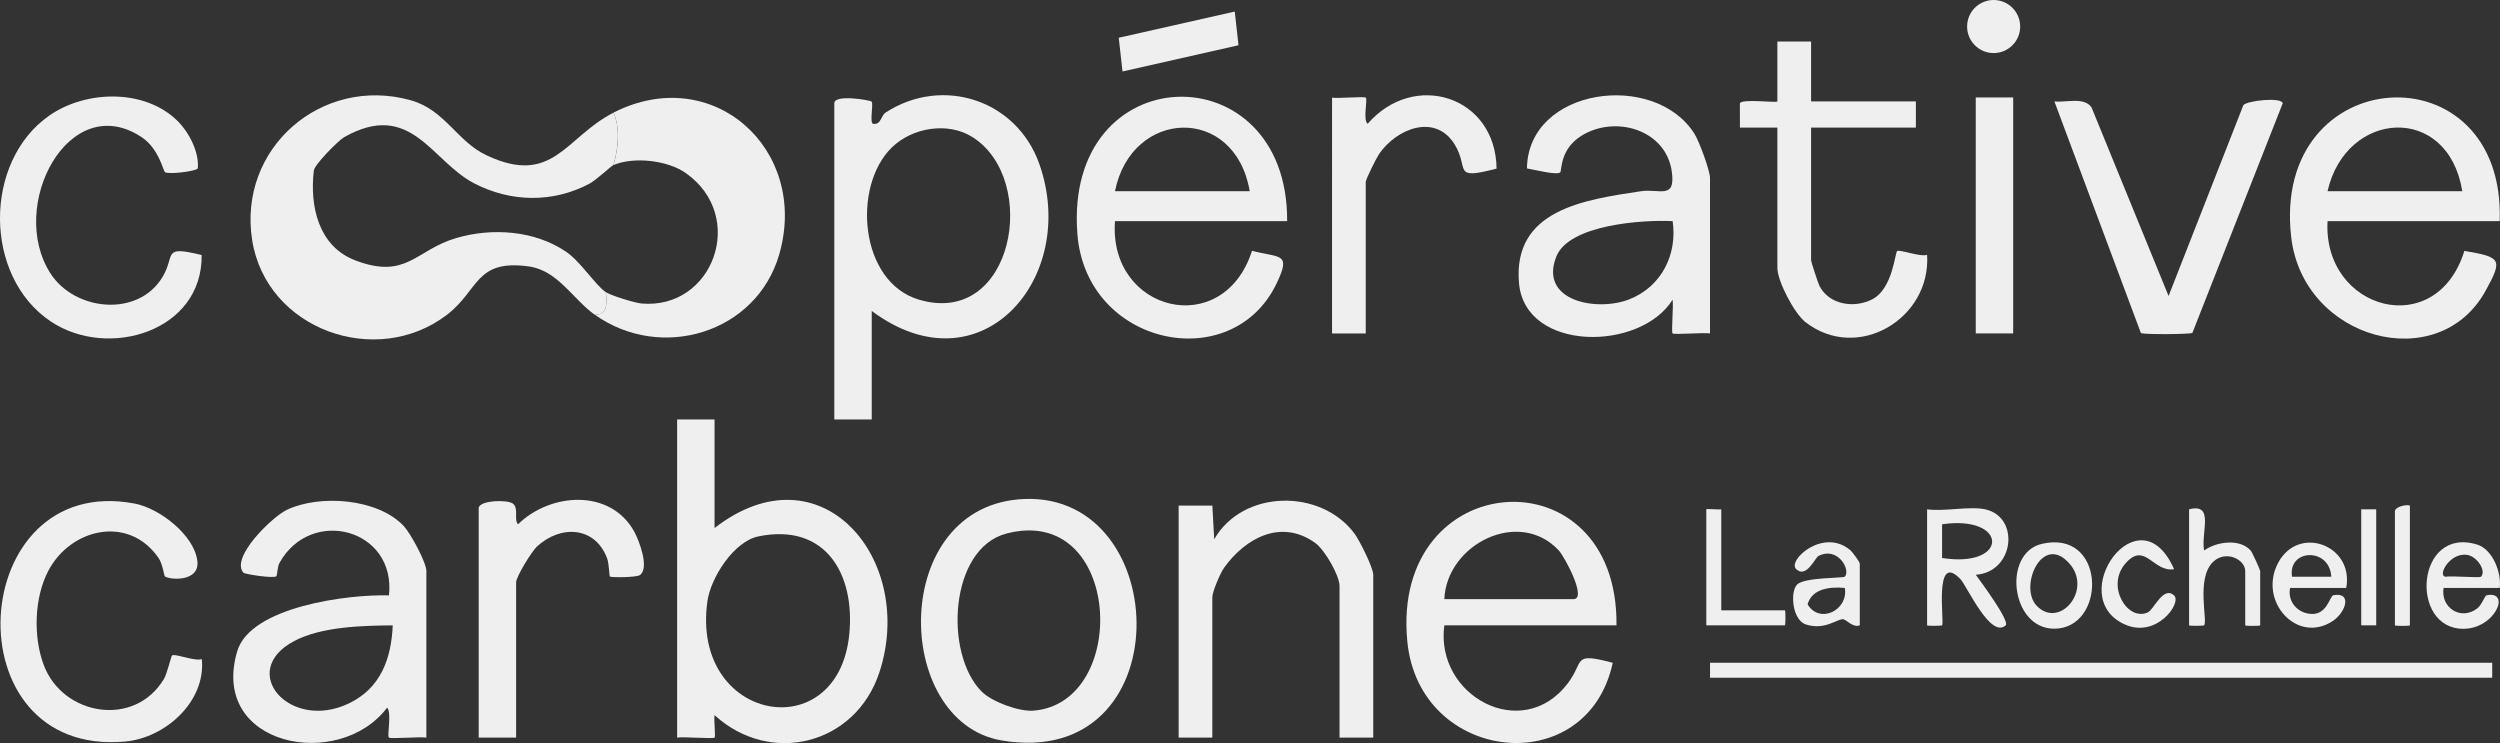
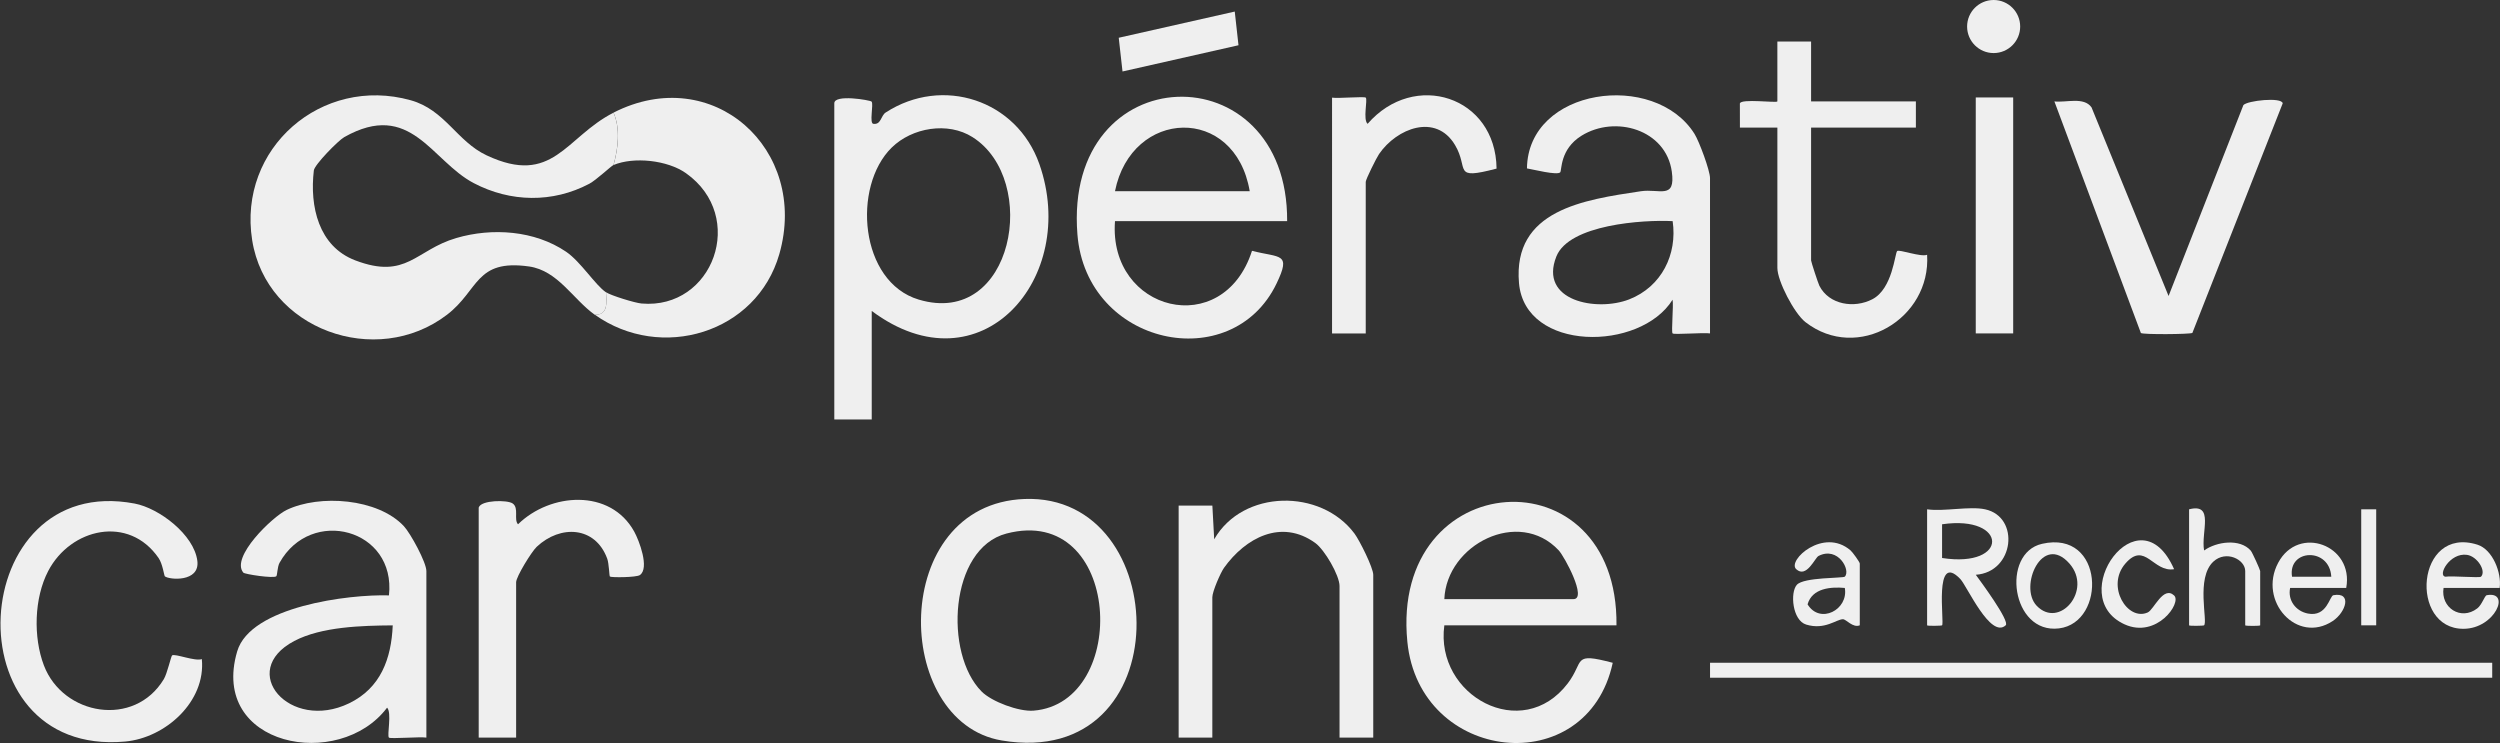
<svg xmlns="http://www.w3.org/2000/svg" id="Calque_2" data-name="Calque 2" viewBox="0 0 668.01 198.57">
  <rect x="0" y="0" width="668.01" height="198.57" fill="#333333" stroke="none" />
  <defs>
    <style>      .cls-1 {        fill: #efefef;      }    </style>
  </defs>
  <g id="Calque_1-2" data-name="Calque 1">
    <path class="cls-1" d="M232.93,83.09v29h-10V27.59c0-2.49,9.58-.83,9.95-.45.64.66-.73,6,.56,5.96,2.02.21,1.92-2.2,3.22-3.04,15.17-9.83,34.99-3.4,41.05,13.75,10.73,30.42-15.67,60.99-44.78,39.28ZM238.27,39.43c-10.6,10.41-8.6,35.88,7.21,40.62,25.36,7.6,32.41-31.97,14.4-43.4-6.6-4.2-16.18-2.56-21.62,2.79Z" />
    <path class="cls-1" d="M456.93,89.09c-1.69-.28-9.62.39-10.01,0s.29-7.43,0-9c-8.67,13.89-39.44,13.99-41.04-4.45-1.69-19.56,17.34-22.26,32.56-24.54,4.98-.75,9.34,2.34,8.27-5.26-1.57-11.23-15.11-15.16-24.12-9.58-5.85,3.63-5.23,9.33-5.7,9.79-.86.85-7.17-.77-8.88-1.05.26-21.59,34.09-26.17,44.75-9.26,1.28,2.03,4.16,9.84,4.16,11.84v41.5ZM446.94,59.09c-7.89-.41-27.66.9-31.07,9.43-4.77,11.94,10.82,14.85,19.46,11.47s12.9-12,11.61-20.9Z" />
-     <path class="cls-1" d="M667.93,59.09h-46c-1.31,23.8,29.07,32.23,36.56,7.95,9.76,1.68,10.4,2.11,5.63,10.73-12.64,22.83-48.77,13.03-51.91-14.46-5.37-47.07,57.31-50.76,55.72-4.22ZM657.93,51.09c-3.78-23.54-31.06-21.81-36,0h36Z" />
    <path class="cls-1" d="M483.93,11.09v16h28v7h-28v35.5c0,.36,1.88,6.1,2.22,6.78,2.6,5.09,9.31,6.1,14.15,3.59,5.43-2.81,6.01-12.31,6.63-12.88.55-.5,6.33,1.68,8,1,1.08,17.09-18.58,28.81-32.5,18-3.02-2.34-7.51-11.02-7.51-14.49v-37.5h-10.01s-.01-6.43-.01-6.43c.21-1.4,10.02-.07,10.02-.57V11.09h9Z" />
    <path class="cls-1" d="M585.8,88.96c-.58.37-13.24.47-13.75.02l-23.11-61.88c3.17.37,7.86-1.3,9.92,1.58l20.59,50.41,19.99-51c1.03-1.22,10.26-2.21,10.51-.48l-24.14,61.35Z" />
    <path class="cls-1" d="M355.93,26.09c1.59.27,8.63-.38,9.01,0,.54.54-.81,5.87.49,7,12.43-14.34,34.25-7.4,34.46,11.96-12,3.14-7.25.15-11.11-6.31-5.11-8.55-15.55-4.49-20.29,2.42-.71,1.04-3.56,6.77-3.56,7.44v40.5h-9V26.09Z" />
    <rect class="cls-1" x="527.93" y="26.04" width="10" height="63.05" />
    <g>
      <path class="cls-1" d="M297.93,59.09c-1.82,24.19,28.9,31.94,36.61,7.93,7.51,1.95,10.56.41,6.56,8.74-11.94,24.85-50.84,16.67-53.21-13.14-3.79-47.75,56.32-49.07,56.04-3.54h-46ZM333.93,51.09c-3.93-23.15-31.58-22.14-36,0h36Z" />
      <polygon class="cls-1" points="329.93 3.09 330.93 12.09 299.94 19.1 298.93 10.09 329.93 3.09" />
    </g>
    <circle class="cls-1" cx="532.71" cy="7.09" r="7.09" />
    <g>
      <path class="cls-1" d="M163.93,30.09c1.87,4.28,1.23,9.63,0,14-.63.26-4.6,4.03-6.48,5.02-9.79,5.16-21.05,4.96-30.86-.18-11.35-5.95-16.83-22.32-34.61-12.29-1.61.91-7.94,7.36-8.12,8.9-1.13,9.6,1.24,20.3,11.09,24.04,13.75,5.22,16.06-2.79,26.98-5.98,9.59-2.81,20.93-2.04,29.34,3.67,3.9,2.65,7.78,8.9,10.66,10.84.16,2.81.58,6.09-3,6-5.83-4.15-9.87-11.82-17.58-12.91-14.39-2.03-13.33,6.35-21.92,12.91-18.91,14.45-48.28,3.94-52.05-19.95-3.88-24.55,18.58-44.02,42.37-37.37,9.19,2.57,12.31,10.98,20.28,14.72,17.75,8.34,21.04-4.85,33.9-11.4Z" />
-       <path class="cls-1" d="M158.93,84.09c3.58.09,3.16-3.19,3-6,1.3.87,7.73,2.86,9.51,3.01,19.11,1.66,28.26-23.24,11.83-34.84-4.92-3.47-13.91-4.44-19.33-2.17,1.23-4.37,1.87-9.72,0-14,26.47-13.49,52.31,9.81,44.3,37.8-6.07,21.2-31.68,28.76-49.3,16.2Z" />
-       <path class="cls-1" d="M47.58,32.45c2.98,3,5.68,8.26,5.27,12.55-.56.82-8,1.67-8.8.98-.43-.37-1.61-6.27-6.18-9.31C18.45,23.74,1.91,55.03,13.48,73.05c6.47,10.07,23.36,11.83,29.92,1.01,3.61-5.95-.33-8.54,10.48-5.92.28,20.4-24.95,27.99-40.28,17.78-18.07-12.03-18.07-42.78-.4-55.06,9.84-6.84,25.65-7.19,34.37,1.59Z" />
+       <path class="cls-1" d="M158.93,84.09c3.58.09,3.16-3.19,3-6,1.3.87,7.73,2.86,9.51,3.01,19.11,1.66,28.26-23.24,11.83-34.84-4.92-3.47-13.91-4.44-19.33-2.17,1.23-4.37,1.87-9.72,0-14,26.47-13.49,52.31,9.81,44.3,37.8-6.07,21.2-31.68,28.76-49.3,16.2" />
    </g>
-     <path class="cls-1" d="M190.93,112.09v29c28.49-22.06,53.91,8.51,44.05,38.55-6.38,19.42-29.16,25.05-44.04,11.45-.25,1.23.32,5.68,0,6-.38.38-8.31-.29-10.01,0v-85h10ZM202.66,143.32c-6.61,1.35-12.77,11.08-13.64,17.36-4.49,32.23,34.83,39.29,37.9,8.9,1.63-16.18-6.32-29.91-24.26-26.26Z" />
    <path class="cls-1" d="M113.93,197.09c-1.69-.28-9.62.39-10.01,0-.56-.56.83-6.69-.49-8-12.76,17-47.55,10.41-40.05-15.05,3.54-12.01,29.84-15.28,40.55-14.95,1.95-17.8-20.84-23.8-29.24-8.7-.58,1.04-.59,3.34-.86,3.59-.73.64-8.45-.54-8.81-.97-3.47-4.12,7.75-14.91,11.57-16.75,8.79-4.22,24.37-3.11,31.33,4.34,1.79,1.92,6.01,9.69,6.01,11.99v44.5ZM104.94,167.1c-8.16.07-19.01.33-26.32,4.18-15.31,8.07-1.17,24.29,14.65,16.65,8.45-4.08,11.29-11.92,11.67-20.83Z" />
    <path class="cls-1" d="M431.93,167.09h-46c-2.55,18.82,20.81,31.54,32.99,15.5,4.55-6,1.05-8.37,12.01-5.49-6.83,31.73-51.68,26.88-54.88-5.63-4.63-47.02,56.4-51,55.88-4.38ZM385.93,160.09h34.5c3.74,0-2.39-11.38-3.95-13.05-10.65-11.35-29.94-1.58-30.55,13.05Z" />
    <path class="cls-1" d="M273.76,133.33c40.02-1.51,41.77,72.55-6.08,64.53-29.38-4.92-30.11-63.16,6.08-64.53ZM262.27,184.76c2.71,2.73,9.98,5.44,13.88,5.13,25.97-2.07,23.59-55.41-7.24-47.32-15.27,4-16.67,32.11-6.63,42.19Z" />
    <path class="cls-1" d="M366.93,197.09h-9v-40.5c0-2.84-3.98-9.7-6.49-11.51-9.05-6.52-18.64-1.38-24.38,6.65-.9,1.25-3.12,6.32-3.12,7.86v37.5h-9v-62h9.01s.49,9.01.49,9.01c7.65-13.36,28.5-13.62,37.5-1.51,1.37,1.85,5,9.13,5,11v43.5Z" />
    <path class="cls-1" d="M44.04,153.98c-.19-.17-.58-3.29-1.65-4.85-7.94-11.58-23.5-8.03-29.5,3.43-3.78,7.21-4.03,17.7-1.16,25.24,5.11,13.42,24.2,16.71,32.05,3.66.9-1.5,1.93-6.13,2.2-6.33.76-.56,6.15,1.66,7.95.98,1.11,11.37-9.76,21.06-20.46,22.03-47,4.27-42.6-72.12,2.5-63.59,6.6,1.25,15.87,8.34,16.76,15.3.74,5.8-7.59,5.1-8.7,4.13Z" />
    <path class="cls-1" d="M127.93,135.59c.61-1.98,7.63-2.07,9.06-1.06,1.75,1.22.23,4.31,1.43,5.56,8.64-8.46,24.67-9.6,31.05,1.96,1.3,2.34,4.14,9.77,1.51,11.61-.93.65-7.71.69-8.02.39-.17-.17-.23-3.48-.71-4.78-3.2-8.7-12.53-9.09-18.83-3.17-1.39,1.31-5.51,8-5.51,9.49v41.5h-10v-61.5Z" />
    <rect class="cls-1" x="456.93" y="177.09" width="209" height="4" />
    <path class="cls-1" d="M530.43,136.09c9.38,2.02,7.84,16.78-2.49,17.49,1.18,1.62,9.18,12.41,7.99,13.5-4.05,3.72-10.34-10.49-12.12-12.36-7.21-7.55-4.19,11.72-4.88,12.37-.14.14-4,.2-4,0v-31c4.54.65,11.33-.9,15.5,0ZM518.93,149.1c18,2.79,17.67-11.6,0-9.01v9.01Z" />
    <path class="cls-1" d="M584.93,136.09c6.86-1.76,3.13,6.09,4.01,11,3.31-2.38,9.59-3.26,12.46.03.44.5,2.53,5.17,2.53,5.47v14.5c0,.2-4,.2-4,0v-14.5c0-3.09-5.11-5.68-8.52-2.52-4.73,4.39-1.41,16-2.48,17.02-.14.14-4,.2-4,0v-31Z" />
    <path class="cls-1" d="M667.93,157.09h-15c-.85,5.25,4.61,8.86,9,5.48,1.32-1.02,1.94-3.41,2.55-3.53,6.55-1.21,2.21,8.92-6.18,8.98-14.66.11-12.76-27.66,3.68-22.48,4.08,1.29,6.5,7.52,5.94,11.55ZM662.94,154.09c1.47-1.53-1.02-5.43-3.74-5.83-4.6-.67-7.98,5.56-5.76,5.84,1.63-.29,9.12.38,9.5-.01Z" />
    <path class="cls-1" d="M626.93,157.09h-15c-.69,3.3,1.5,6.22,4.74,6.85,5.14,1.01,5.78-4.71,6.82-4.9,5.1-.92,3.34,4.59-.19,6.91-9.51,6.27-20.01-5.31-14.57-15.56s20.32-4.71,18.19,6.7ZM622.93,154.09c-.47-7.95-11.67-7.42-10.49.01h10.49Z" />
    <path class="cls-1" d="M496.93,167.09c-1.85.75-3.61-1.64-4.5-1.63-1.73.01-4.83,2.95-9.81,1.43-3.69-1.12-4.34-8.54-2.5-10.62s12.35-1.73,12.82-2.19c1.66-1.65-1.79-8.21-7.03-5.52-.94.48-3.22,6.07-5.96,3.52-2.47-2.3,7.28-11.24,14.51-5.02.57.49,2.48,3.14,2.48,3.52v16.5ZM492.94,157.1c-3.67-.33-8.69,0-9.95,4.38,3.29,5.43,10.99,1.46,9.95-4.38Z" />
    <path class="cls-1" d="M545.64,145.31c16.71-3.82,17.25,21.04,4.53,22.6s-15.57-20.08-4.53-22.6ZM544.19,161.84c6.06,6.38,15.04-4.16,8.77-11.26-7.29-8.27-13.57,6.21-8.77,11.26Z" />
    <path class="cls-1" d="M580.93,152.09c-5.63.93-7.77-7.57-13.02-1.51-5.29,6.1.62,15.52,5.99,13.06,1.63-.75,4.14-7.21,7.03-4.53,2.13,1.97-4.68,11.6-13.23,7.72-16.29-7.39,3.88-36,13.23-14.73Z" />
-     <path class="cls-1" d="M459.93,136.09v27h17c.2,0,.2,4,0,4h-21v-31c0-.2,3.28.13,4,0Z" />
-     <path class="cls-1" d="M643.93,135.09v32c0,.2-4,.2-4,0v-30.5c0-1.06,2.84-1.9,4-1.5Z" />
    <rect class="cls-1" x="630.93" y="136.09" width="4" height="31" />
  </g>
</svg>